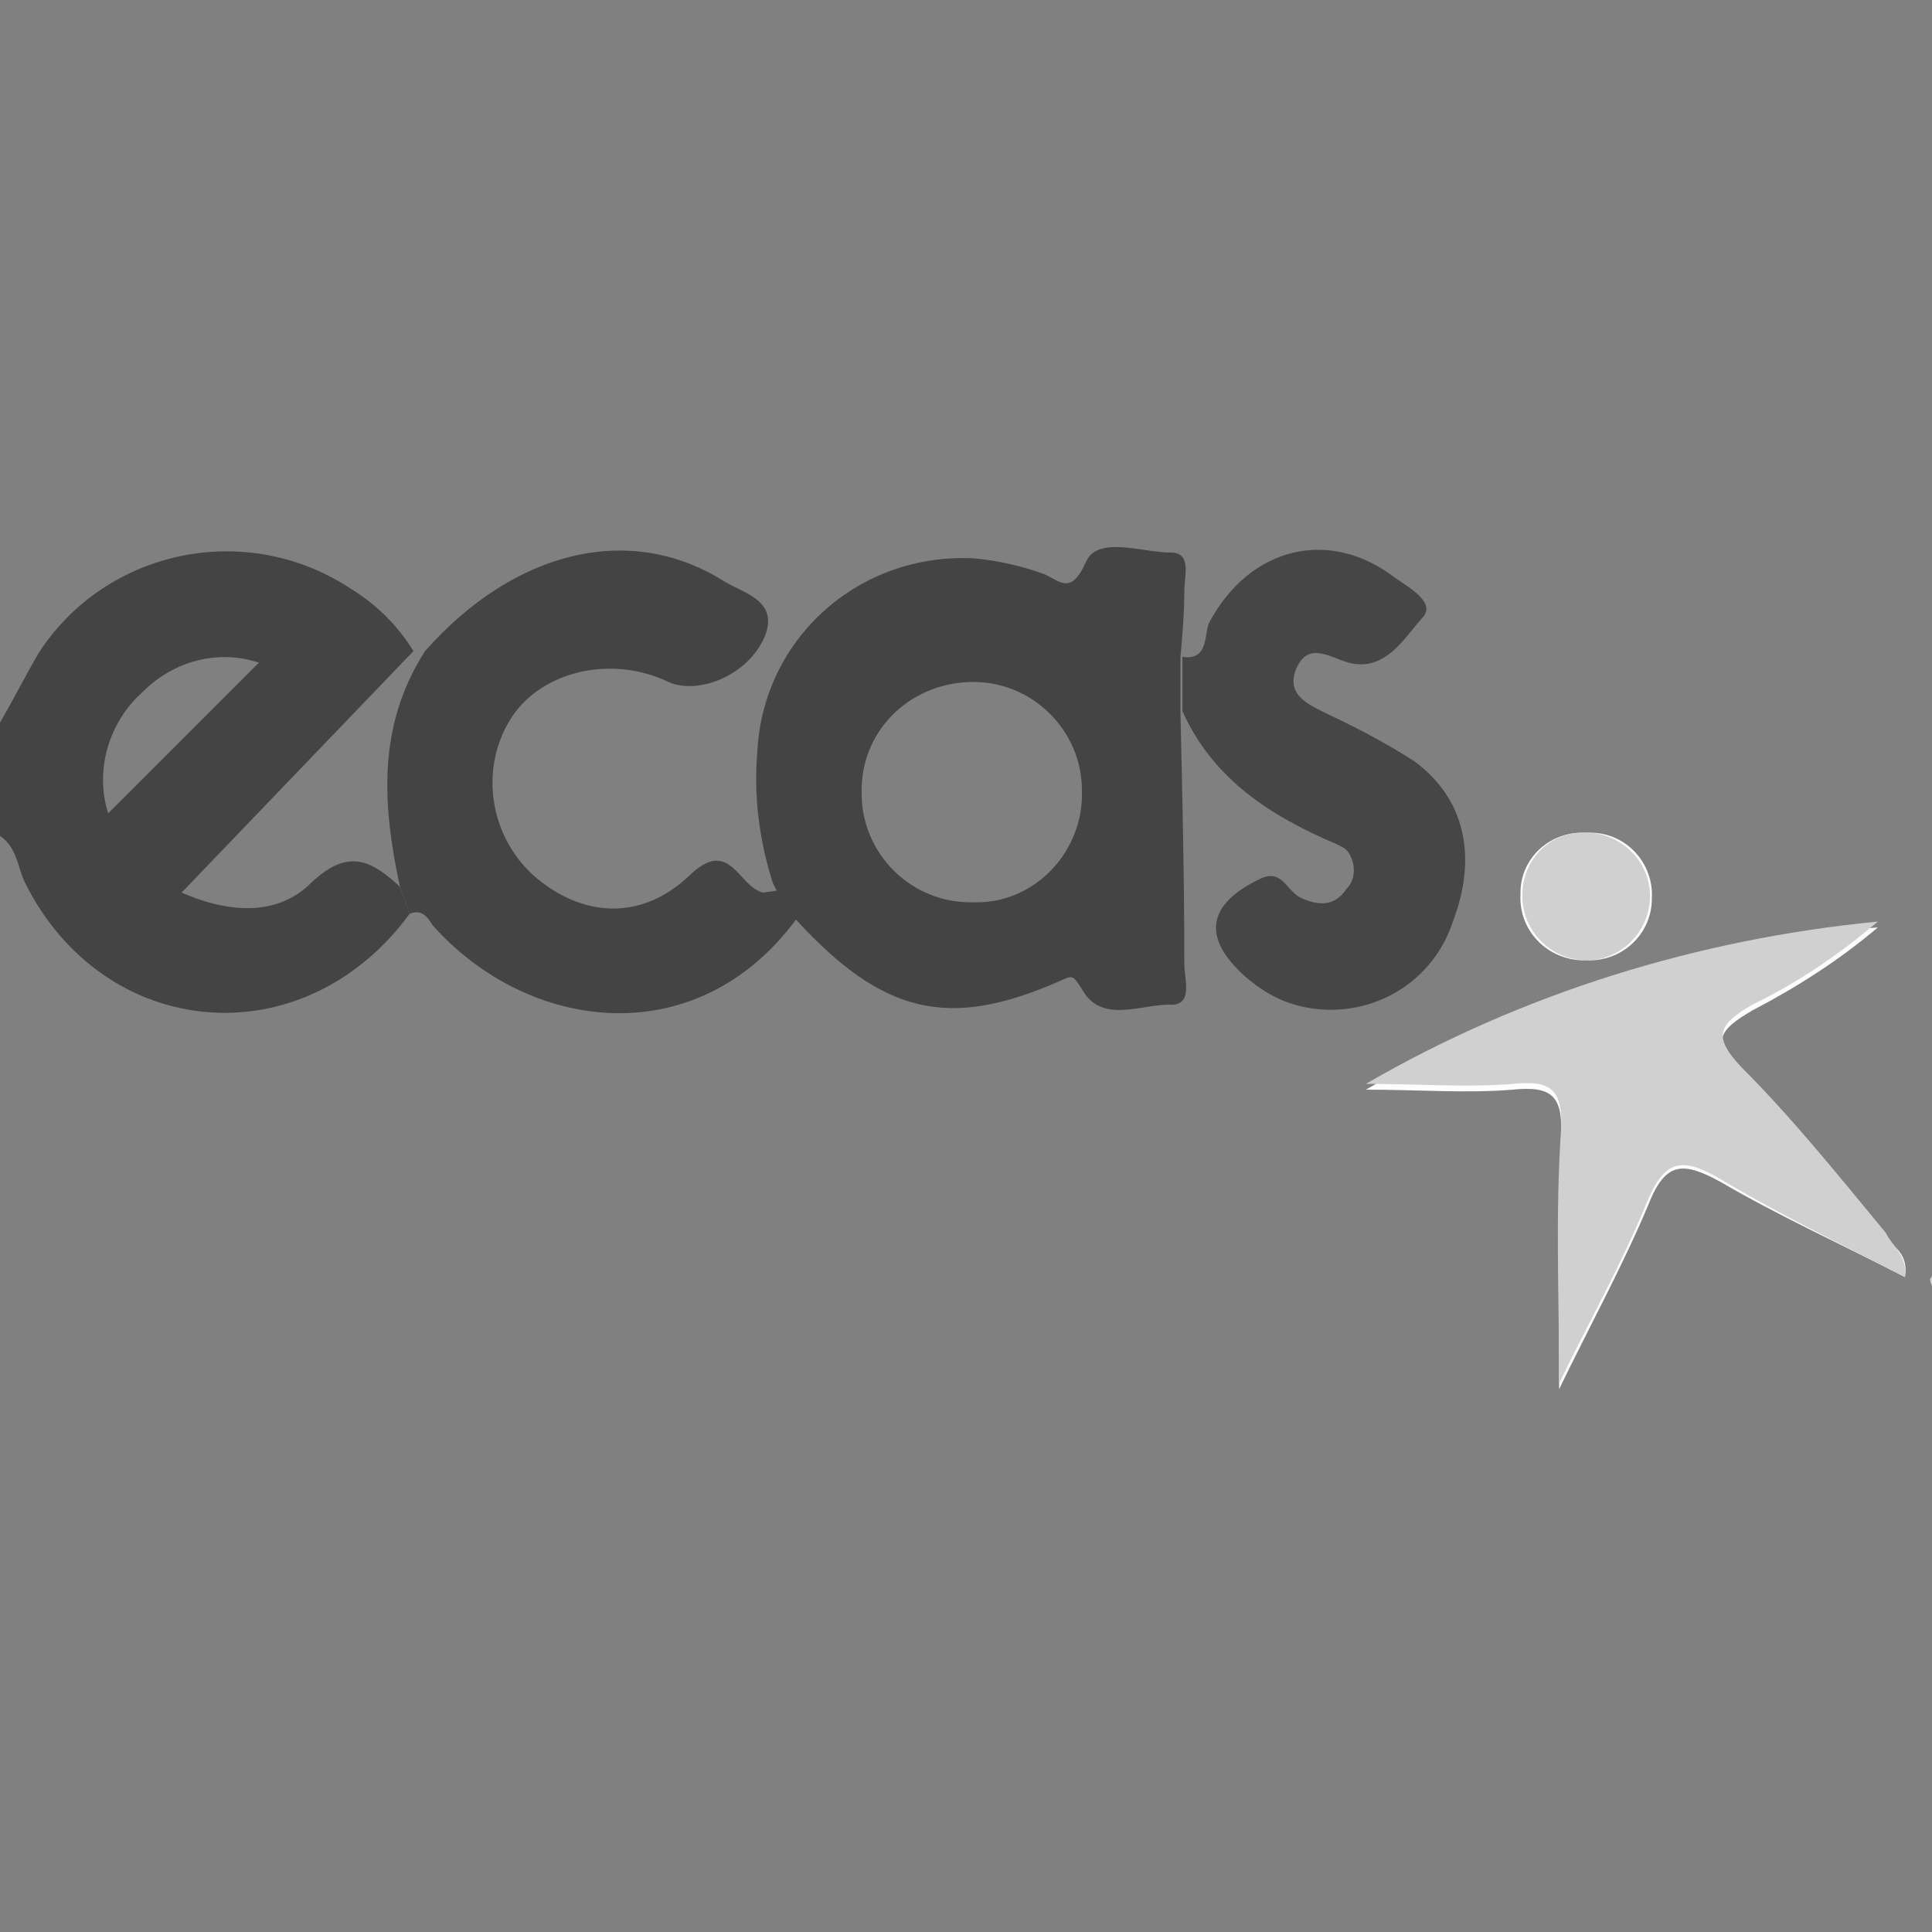
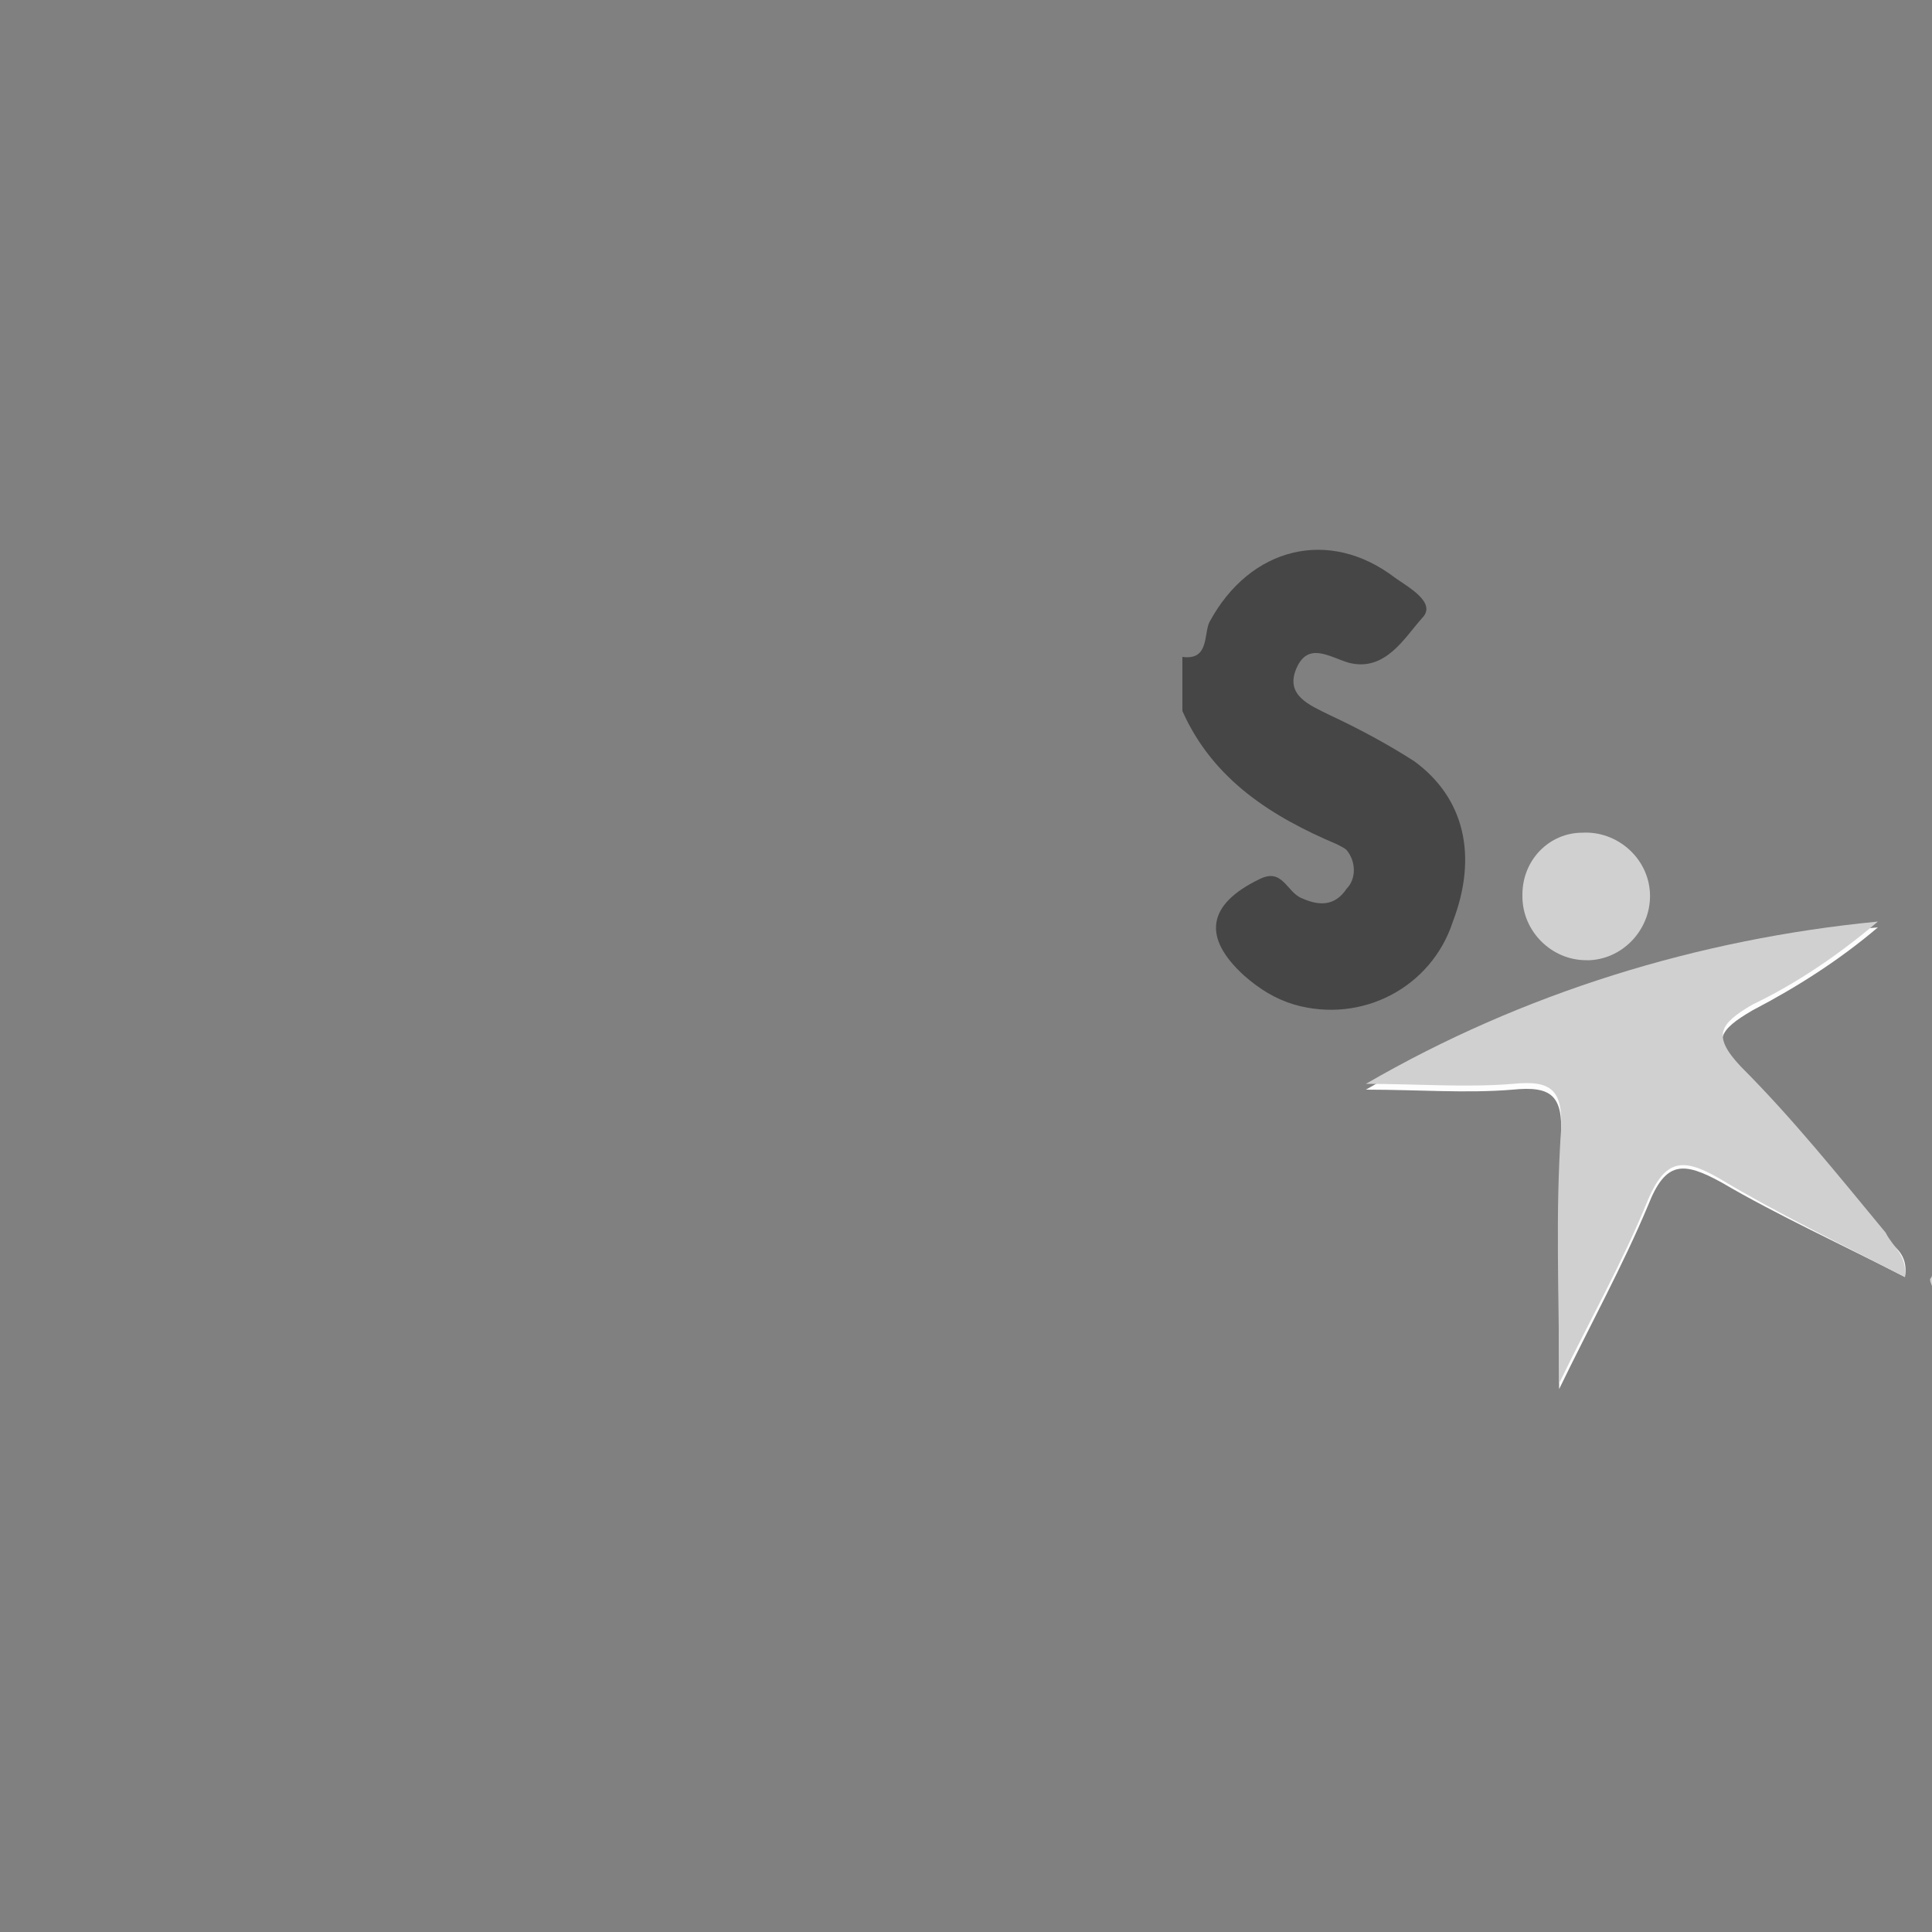
<svg xmlns="http://www.w3.org/2000/svg" version="1.1" id="Layer_1" x="0px" y="0px" viewBox="0 0 100 100" style="enable-background:new 0 0 100 100;" xml:space="preserve">
  <rect x="0" y="0" width="100" height="100" fill="#808080" stroke="none" />
  <style type="text/css">
	.st0{fill:#FDFDFD;}
	.st1{fill:#444444;}
	.st2{fill:#D0D0D0;}
	.st3{fill:#464646;}
</style>
  <g>
    <path class="st0" d="M98.6,66.1c0.2-1.2-0.6-1.6-1-2c-2.5-2.9-4.9-5.8-7.5-8.6c-1.6-1.6-1.1-2.2,0.6-3.2c2.3-1.2,4.5-2.6,6.5-4.3   c-9.3,0.8-18.4,3.7-26.5,8.4c2.7,0,5.2,0.2,7.6,0c2-0.2,2.6,0.3,2.5,2.4c-0.2,4.2-0.1,8.5-0.1,13.1c1.6-3.3,3.3-6.4,4.6-9.5   c0.9-2.3,1.8-2.3,3.8-1.2C92,62.9,95.3,64.4,98.6,66.1z" />
-     <path class="st0" d="M82.1,49.7c1.8,0.1,3.4-1.3,3.4-3.2c0.1-1.8-1.3-3.4-3.2-3.4c-0.1,0-0.2,0-0.4,0c-1.8,0-3.2,1.4-3.2,3.1   c0,0,0,0,0,0.1c-0.1,1.8,1.3,3.3,3.1,3.4C82,49.7,82,49.7,82.1,49.7z" />
-     <path class="st1" d="M0,37.4c0.7-1.2,1.3-2.4,2-3.6c3.5-5.4,10.8-6.9,16.2-3.3c1.3,0.8,2.4,1.9,3.2,3.2l-12,12.5   c2.5,1.1,5,1.2,6.7-0.5c1.9-1.8,3.1-1.2,4.6,0.2l0.5,1.4c-5.5,7.5-15.8,6.6-19.9-1.6c-0.4-0.8-0.4-1.9-1.4-2.5V37.4z M13.4,34.3   c-2.1-0.7-4.4-0.1-6,1.5c-1.8,1.6-2.5,4.1-1.8,6.3L13.4,34.3z" />
    <path class="st2" d="M100,66.6c0-0.1-0.1-0.2-0.1-0.4c0,0,0.1-0.1,0.1-0.2V66.6z" />
-     <path class="st1" d="M21.2,47.3l-0.5-1.4c-0.9-4.2-1.2-8.3,1.3-12.2c4.6-5.2,10.6-6.7,15.5-3.6c1,0.6,2.8,1,2.1,2.8   c-0.8,2-3.4,3.1-5,2.4c-2.9-1.4-6.5-0.6-8.1,1.8c-1.7,2.6-1.2,6.1,1.1,8.2c2.5,2.2,5.6,2.4,8.1,0c2.1-2,2.5,0.6,3.8,0.9l0.7-0.1   l-0.2-0.4c-0.7-2.2-1-4.5-0.8-6.8c0.3-5.9,5.3-10.3,11.2-10c1.2,0.1,2.5,0.4,3.6,0.8c0.8,0.3,1.4,1.2,2.2-0.6   c0.6-1.4,2.9-0.5,4.4-0.5c1.1,0,0.7,1.2,0.7,2c0,1.1-0.1,2.3-0.2,3.4v2.9c0.1,4.3,0.2,8.6,0.2,13c0,0.8,0.5,2.2-0.8,2.1   c-1.5,0-3.5,1-4.5-0.8c-0.5-0.8-0.5-0.7-1.2-0.4c-5.7,2.5-9.1,1.7-13.6-3.2c-5.2,7-13.9,5.8-18.8,0.3C22.2,47.6,21.9,47,21.2,47.3z    M56,40.9c0-3.1-2.6-5.7-5.8-5.6s-5.7,2.6-5.6,5.8c0,3.1,2.6,5.7,5.8,5.6c0,0,0,0,0,0c3,0.1,5.5-2.4,5.6-5.4C56,41.1,56,41,56,40.9   z" />
    <path class="st3" d="M61.2,36.8V34c1.4,0.2,1.1-1.2,1.4-1.8c2.1-3.9,6.2-4.9,9.6-2.3c0.7,0.5,2.2,1.3,1.4,2.1   c-0.9,1-1.9,2.8-3.8,2.3c-1-0.3-2.1-1.1-2.7,0.3s0.7,1.9,1.7,2.4c1.5,0.7,3,1.5,4.4,2.4c2.6,1.9,3.3,4.9,2,8.3   c-1.1,3.4-4.7,5.3-8.2,4.3c-1-0.3-1.8-0.8-2.6-1.5c-2.2-2-1.9-3.7,0.8-5c1.2-0.6,1.4,0.7,2.2,1c0.9,0.4,1.7,0.4,2.3-0.5   c0.5-0.5,0.5-1.4,0-2c-0.1-0.1-0.3-0.2-0.5-0.3C65.9,42.3,62.8,40.4,61.2,36.8z" />
    <path class="st2" d="M98.6,66.1c-3.3-1.7-6.6-3.3-9.6-5.1c-1.9-1.1-2.8-1-3.7,1.1c-1.3,3.2-3,6.2-4.6,9.5c0-4.6-0.2-8.8,0.1-13.1   c0.1-2.1-0.5-2.6-2.5-2.4c-2.4,0.2-4.9,0-7.6,0c8.1-4.7,17.2-7.5,26.5-8.4c-2,1.7-4.2,3.2-6.5,4.3c-1.7,1-2.1,1.6-0.6,3.2   c2.7,2.7,5.1,5.7,7.5,8.6C98,64.6,98.7,64.9,98.6,66.1z" />
    <path class="st2" d="M82.1,49.7c-1.8,0-3.3-1.5-3.3-3.3c0,0,0-0.1,0-0.1c0-1.8,1.4-3.2,3.1-3.2c0,0,0,0,0,0   c1.8-0.1,3.4,1.3,3.5,3.1c0.1,1.8-1.3,3.4-3.1,3.5C82.3,49.7,82.2,49.7,82.1,49.7L82.1,49.7z" />
  </g>
</svg>